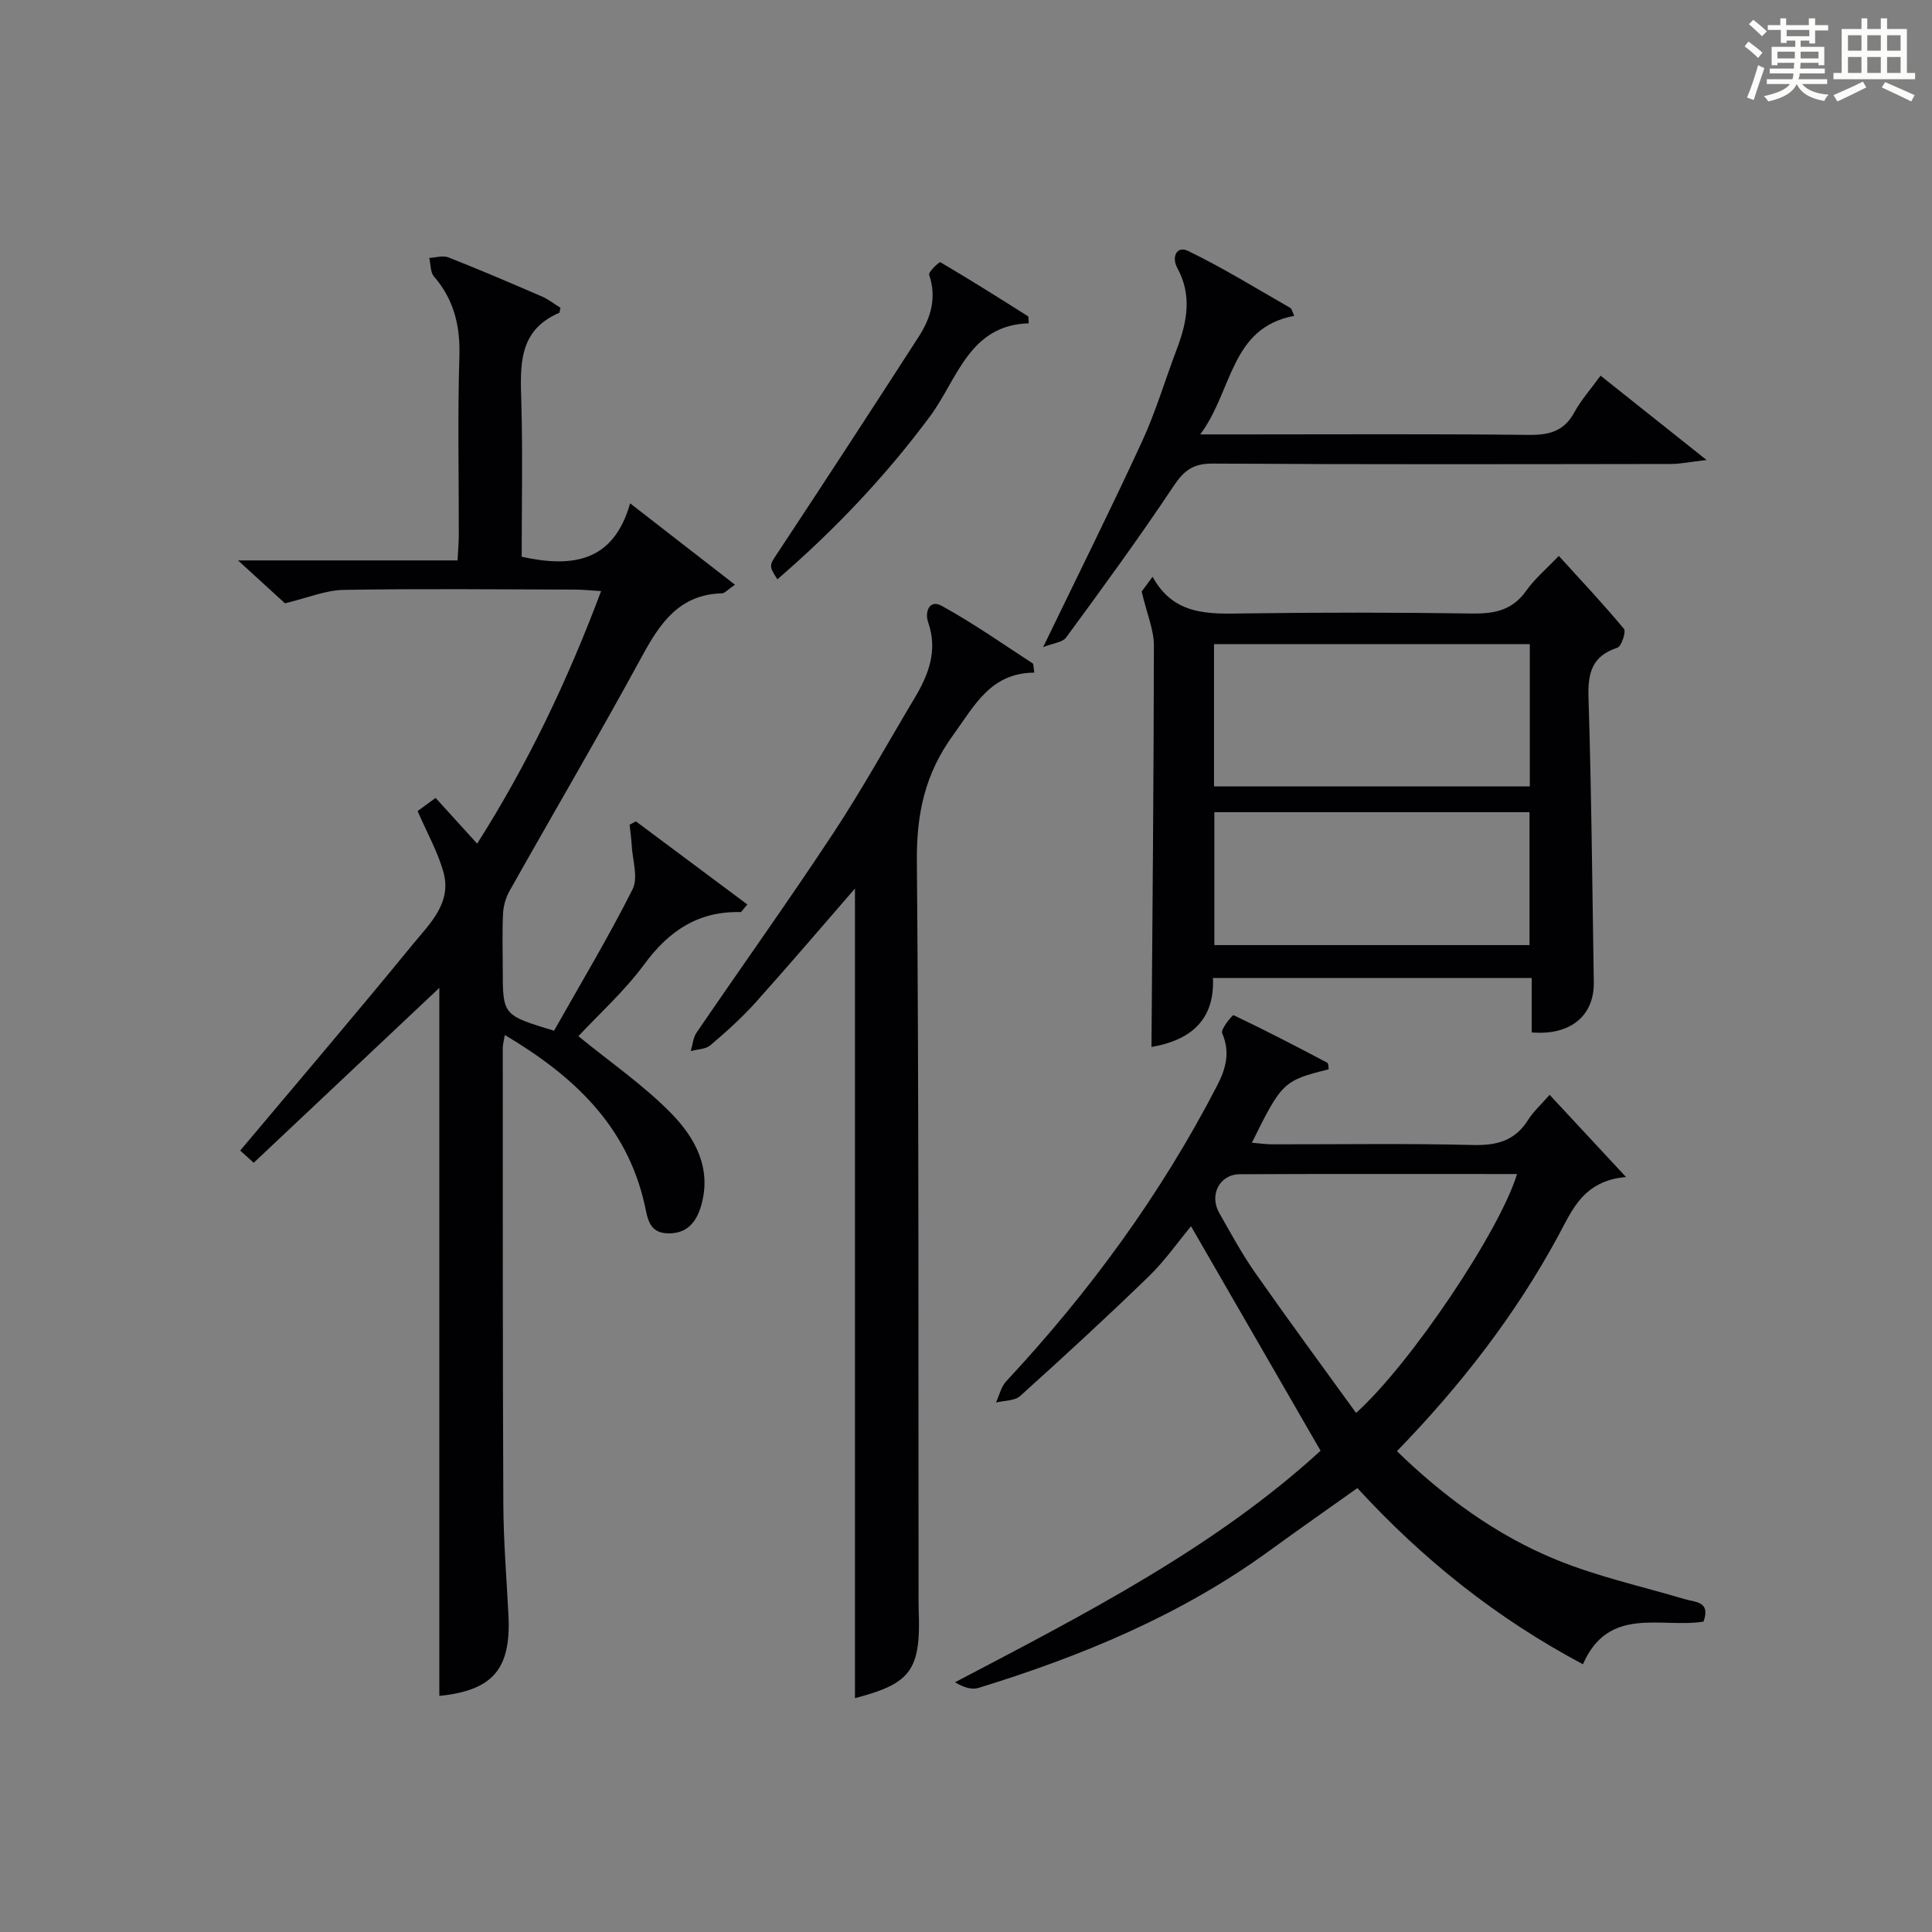
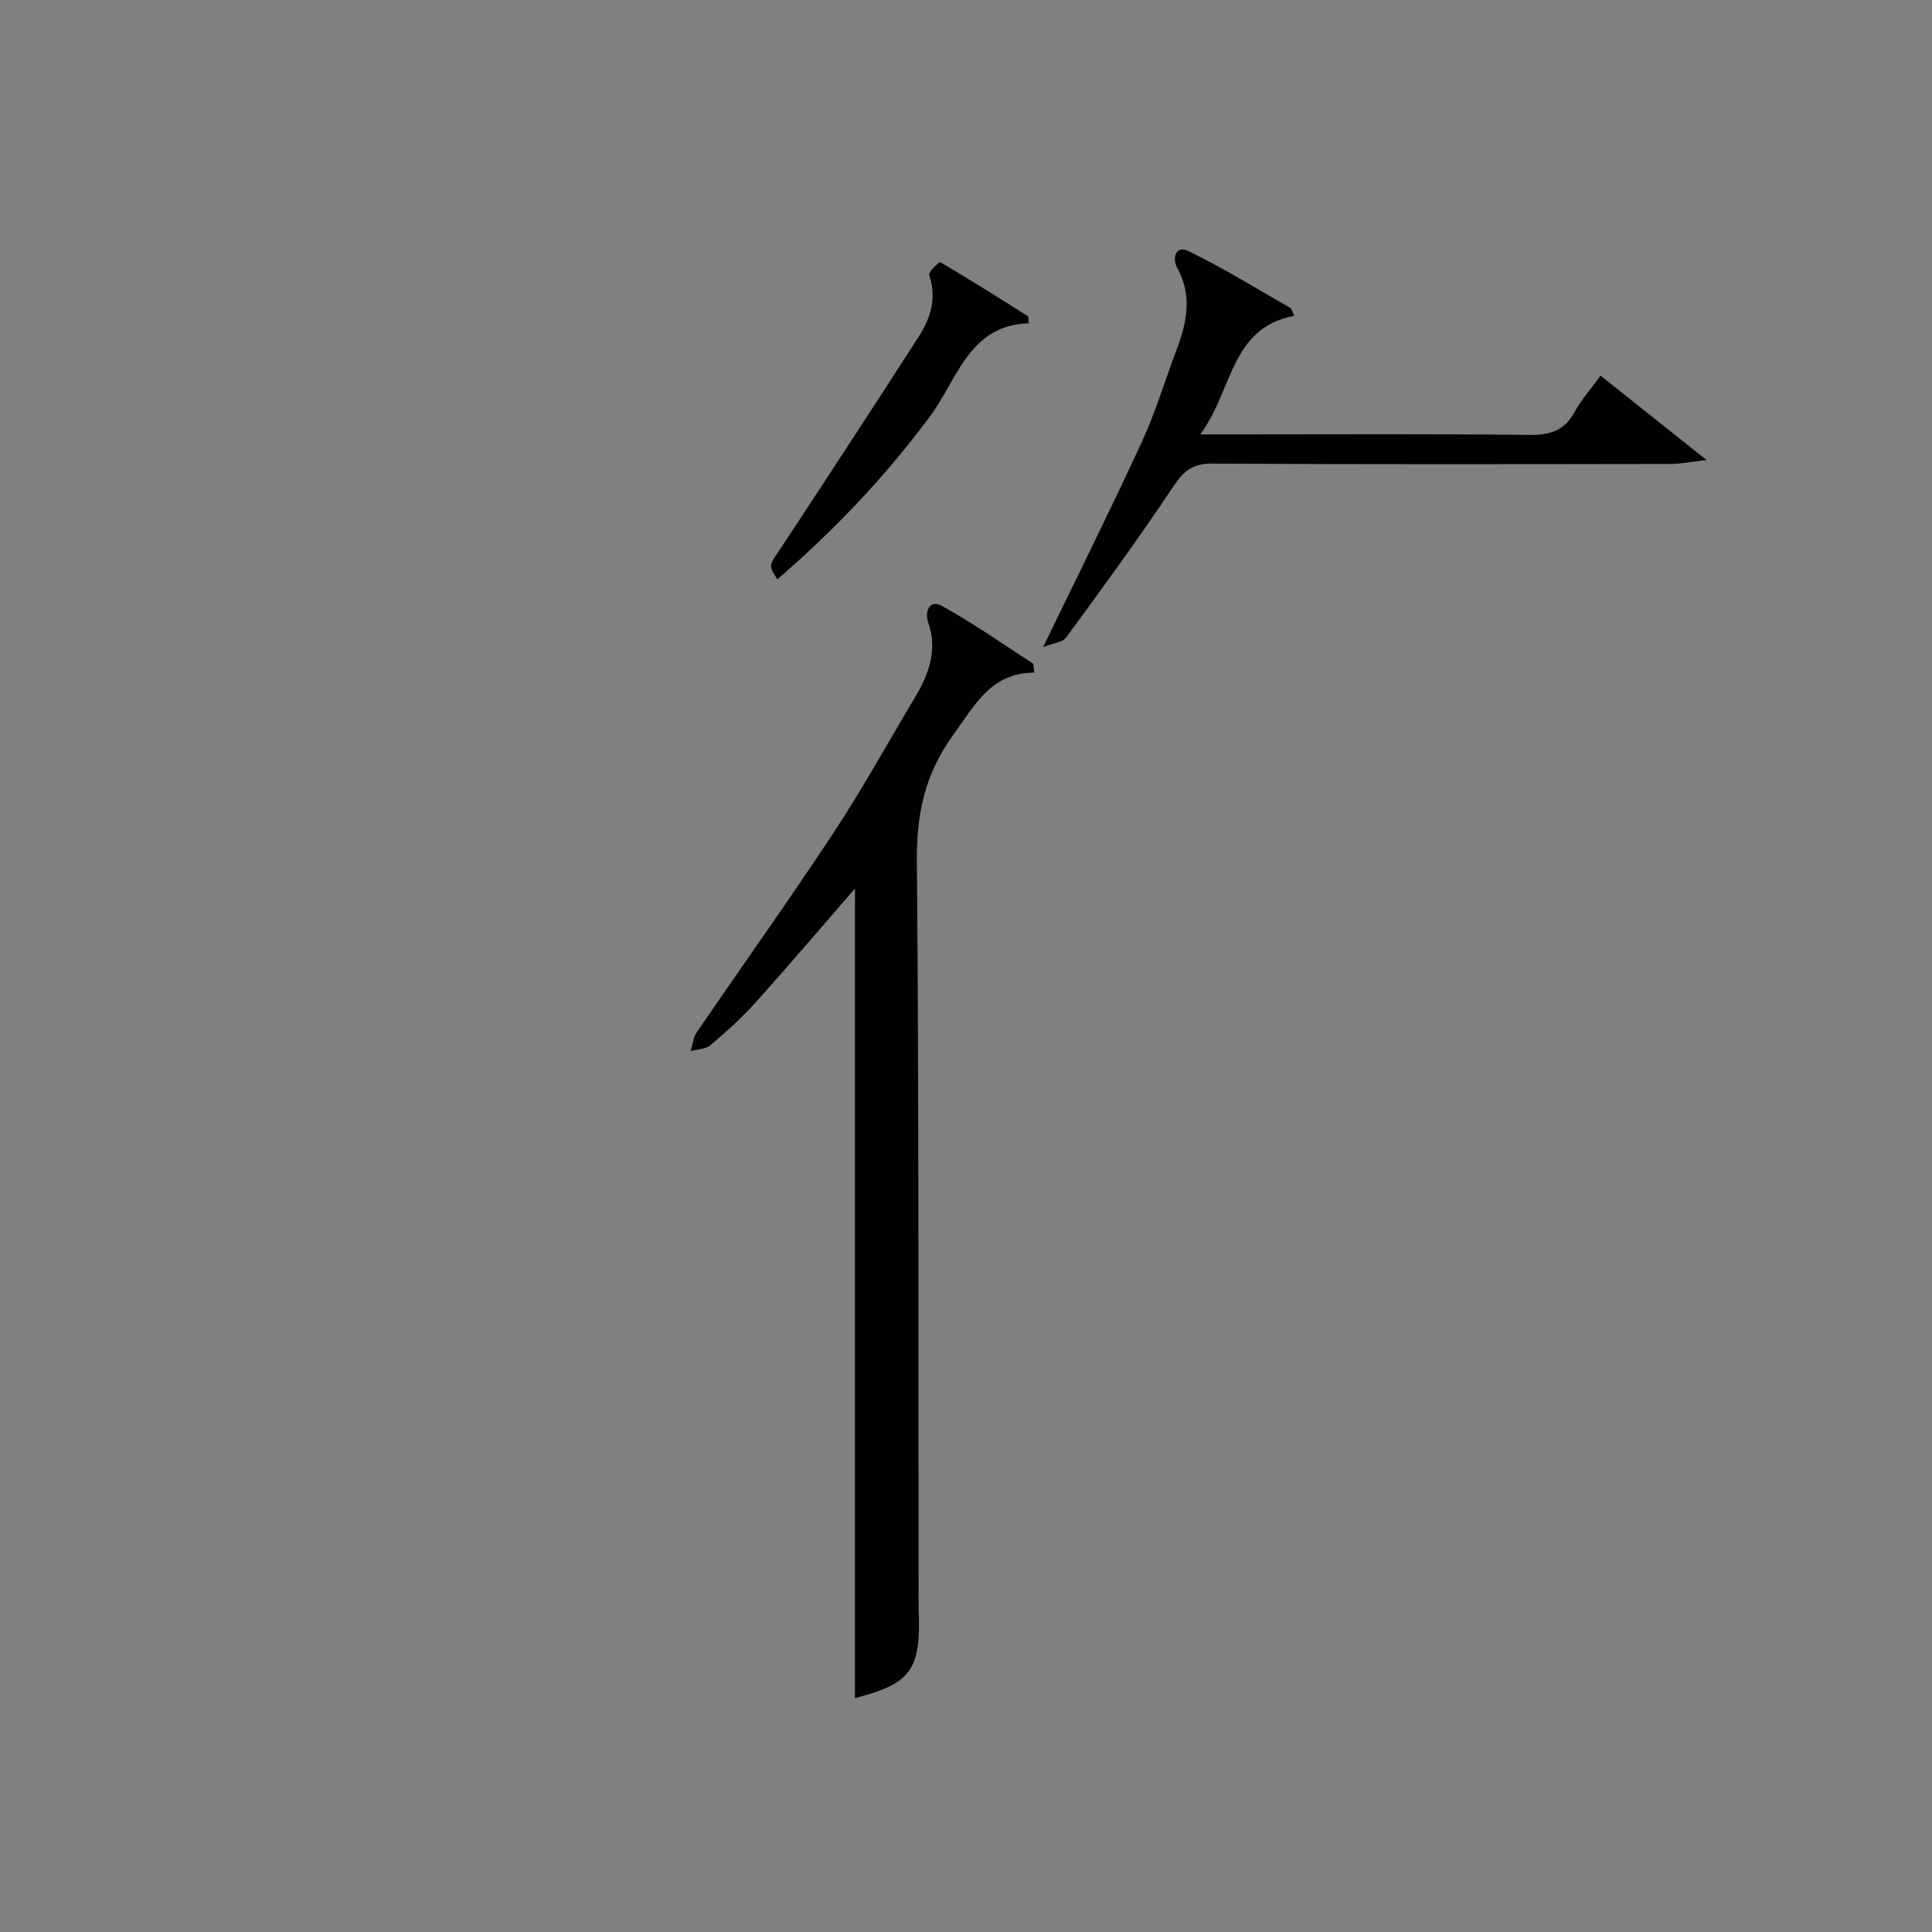
<svg xmlns="http://www.w3.org/2000/svg" version="1.1" id="漢_ZDIC_典" x="0px" y="0px" viewBox="0 0 400 400" style="enable-background:new 0 0 400 400;" xml:space="preserve">
  <rect x="0" y="0" width="400" height="400" fill="#808080" stroke="none" />
  <style type="text/css">
	.st1{fill:#010104;}
	.st0{fill:#fbfcfa;}
</style>
  <g>
-     <path class="st0" d="M361.2,9.6l0.8-1c0.9,0.7,1.9,1.4,2.9,2.3L364,12C363,11,362,10.2,361.2,9.6z M361.7,20.2   c0.9-2.1,1.6-4.3,2.3-6.7c0.4,0.2,0.8,0.4,1.3,0.6c-0.7,2.1-1.5,4.3-2.2,6.6L361.7,20.2z M362.1,5l0.9-0.9c1,0.8,2,1.6,2.8,2.4   l-1,1C363.9,6.6,363,5.8,362.1,5z M374.6,3.8h1.2v1.4h2.7v1.1h-2.7v2.7h-1.2V8.4h-1.8v1.3h4.9v3.8h-1.2v-0.5h-3.7   c0,0.4-0.1,0.9-0.1,1.2h5.1v1h-5.2c0,0.5-0.1,0.9-0.3,1.2h6v1h-5.2c1.1,1.3,2.9,2,5.5,2.2c-0.4,0.4-0.7,0.8-0.9,1.3   c-2.9-0.5-4.8-1.6-5.7-3.5H372c-0.8,1.7-2.7,2.9-5.9,3.6c-0.2-0.4-0.6-0.8-0.9-1.1c2.8-0.6,4.6-1.4,5.4-2.5h-4.8v-1h5.3   c0.1-0.3,0.2-0.7,0.2-1.2h-4.9v-1h5c0-0.4,0-0.8,0.1-1.2H368v0.5h-1.2V9.7h4.9V8.4h-1.8v0.5h-1.2V6.2H366V5.2h2.6V3.8h1.2v1.4h4.7   V3.8z M368,12.1h3.6c0-0.4,0-0.9,0-1.4H368V12.1z M369.9,7.5h4.7V6.2h-4.7V7.5z M376.5,10.7h-3.7c0,0.5,0,1,0,1.4h3.7V10.7z" />
-     <path class="st0" d="M385.3,3.8h1.3V6h2.8V3.8h1.3V6h4.1v9.1h1.7v1.3h-16.9v-1.3h1.7V6h4.1V3.8z M385.7,16.9l0.7,1.2   c-1.8,0.9-3.8,1.9-6,2.9c-0.2-0.4-0.5-0.8-0.8-1.3C381.9,18.7,383.9,17.8,385.7,16.9z M382.6,10.5h2.8V7.3h-2.8V10.5z M382.6,15.1   h2.8v-3.3h-2.8V15.1z M386.6,10.5h2.8V7.3h-2.8V10.5z M386.6,15.1h2.8v-3.3h-2.8V15.1z M390.3,17c2.1,0.9,4.1,1.8,6.1,2.7l-0.7,1.3   c-2.2-1.1-4.2-2-6.1-2.9L390.3,17z M393.5,7.3h-2.8v3.2h2.8V7.3z M390.7,15.1h2.8v-3.3h-2.8V15.1z" />
-     <path class="st1" d="M119.75,214.53c6.68,5.46,13.56,10.18,19.27,16.03c4.87,4.99,8.37,11.28,6.16,19.01c-1.03,3.6-3.07,5.93-7.04,5.78   c-3.82-0.15-4.06-3.19-4.69-6c-3.69-16.31-14.68-26.6-28.93-35.06c-0.21,1.26-0.43,1.99-0.43,2.71c0.01,31.5-0.02,63,0.12,94.5   c0.04,7.64,0.67,15.28,1.06,22.92c0.57,11.2-3.28,15.57-14.31,16.7c0-49.12,0-98.28,0-146.59c-12.26,11.55-25.24,23.78-38.43,36.21   c-1.7-1.53-2.6-2.35-2.8-2.53c12.05-14.34,24.03-28.38,35.71-42.66c3.48-4.26,8.14-8.57,6.38-14.94c-1.17-4.23-3.4-8.16-5.36-12.69   c0.73-0.53,2.03-1.48,3.73-2.72c2.79,3.08,5.44,5.99,8.6,9.47c10.5-16.54,18.71-33.74,25.66-52.29c-2.16-0.13-3.72-0.3-5.29-0.31   c-16-0.04-32-0.21-48,0.06c-3.76,0.06-7.5,1.67-12.16,2.78c-2.35-2.15-5.59-5.1-9.72-8.88c15.86,0,30.43,0,45.45,0   c0.1-1.98,0.25-3.58,0.26-5.18c0.02-12.33-0.26-24.67,0.12-37c0.2-6.35-1.1-11.78-5.26-16.61c-0.77-0.89-0.67-2.54-0.97-3.84   c1.32-0.06,2.81-0.56,3.94-0.12c6.49,2.56,12.91,5.3,19.32,8.08c1.44,0.62,2.71,1.64,3.9,2.37c-0.18,0.74-0.17,1-0.26,1.04   c-8.47,3.62-8.07,10.84-7.85,18.32c0.31,10.77,0.08,21.57,0.08,32.18c10.54,2.31,19.01,1.07,22.45-11.06   c7.67,5.96,14.47,11.23,21.71,16.85c-1.61,1.1-2.13,1.76-2.66,1.78c-8.79,0.22-12.8,6.06-16.57,13   c-8.9,16.36-18.33,32.42-27.46,48.65c-0.77,1.37-1.25,3.07-1.33,4.64c-0.19,3.82-0.06,7.66-0.06,11.5c0,9.56,0,9.56,10.62,12.77   c5.41-9.6,11.21-19.25,16.26-29.29c1.21-2.4-0.02-6.04-0.18-9.11c-0.08-1.42-0.29-2.83-0.44-4.24c0.43-0.24,0.87-0.47,1.3-0.71   c7.67,5.72,15.34,11.44,23.08,17.21c-1.01,1.15-1.22,1.59-1.42,1.58c-8.74-0.22-14.83,3.88-19.93,10.82   C129.25,205.26,123.98,209.99,119.75,214.53z" />
-     <path class="st1" d="M273.41,300.36c-9.15-15.85-17.92-31.06-26.82-46.48c-2.61,3.13-5.36,7.09-8.75,10.39c-8.7,8.44-17.63,16.65-26.63,24.76   c-1.14,1.03-3.31,0.93-5,1.35c0.69-1.49,1.06-3.28,2.13-4.42c17.23-18.48,32.01-38.68,43.64-61.17c1.86-3.6,2.75-6.94,1.05-10.91   c-0.34-0.8,2.16-3.8,2.36-3.7c6.56,3.11,13,6.46,19.42,9.85c0.26,0.14,0.2,0.89,0.29,1.36c-9.35,2.32-9.72,2.66-15.91,15.2   c1.56,0.13,2.93,0.33,4.3,0.33c13.83,0.02,27.66-0.21,41.49,0.14c4.94,0.12,8.66-0.87,11.37-5.16c1.13-1.79,2.76-3.25,4.48-5.23   c5.07,5.46,9.97,10.72,15.82,17.02c-8.87,0.77-11.16,6.89-14.03,12.18c-8.87,16.37-20.13,30.9-33.4,44.58   c9.72,9.43,20.52,17.38,33,22.48c8.53,3.49,17.66,5.5,26.53,8.14c2.27,0.68,5.45,0.43,3.95,4.67c-8.7,1.4-19.66-3.38-24.97,8.83   c-17.96-9.56-33.15-21.72-46.7-36.48c-6.2,4.41-12.29,8.67-18.3,13.04c-18.25,13.27-38.77,21.75-60.16,28.34   c-1.41,0.43-3.12-0.13-4.84-1.18C224.78,334.11,251.6,320.34,273.41,300.36z M314.08,243.07c-19.42,0-38.4-0.05-57.38,0.04   c-4.19,0.02-6.39,4.27-4.28,8c2.38,4.19,4.69,8.46,7.45,12.4c6.81,9.73,13.86,19.3,20.89,29.02   C292.01,282.45,310.58,254.76,314.08,243.07z" />
-     <path class="st1" d="M236.37,122.47c0.02-0.03,0.89-1.21,2.26-3.06c4.44,8.12,11.73,7.7,19.16,7.59c15.66-0.22,31.33-0.21,46.99,0.02   c4.64,0.07,8.34-0.67,11.19-4.69c1.8-2.54,4.26-4.6,6.76-7.24c4.74,5.21,9.28,10.03,13.49,15.11c0.49,0.59-0.52,3.62-1.36,3.9   c-5.24,1.72-6.14,5.2-5.98,10.3c0.62,19.63,0.78,39.28,1.1,58.92c0.12,6.98-4.84,11.11-12.86,10.43c0-3.6,0-7.23,0-11.27   c-22.04,0-43.75,0-65.99,0c0.42,9.16-5.25,13.02-12.73,14.28c0.2-27.66,0.47-55.4,0.5-83.15   C238.9,130.42,237.49,127.22,236.37,122.47z M316.73,162.82c0-10.12,0-19.69,0-29.46c-21.94,0-43.62,0-65.38,0   c0,9.99,0,19.68,0,29.46C273.27,162.82,294.83,162.82,316.73,162.82z M251.42,168.16c0,9.54,0,18.57,0,27.51   c21.98,0,43.53,0,65.25,0c0-9.29,0-18.32,0-27.51C294.79,168.16,273.22,168.16,251.42,168.16z" />
    <path class="st1" d="M214.15,139.26c-9.09,0.06-12.38,6.83-16.85,12.98c-5.8,7.99-7.55,16.26-7.47,25.97c0.43,50.48,0.29,100.96,0.35,151.44   c0,1.17-0.02,2.33,0.02,3.5c0.5,12.62-1.55,15.41-13.19,18.43c0-56.02,0-112.15,0-167.62c-6.43,7.4-13.37,15.55-20.51,23.52   c-2.88,3.21-6.12,6.12-9.41,8.92c-0.99,0.84-2.7,0.84-4.08,1.22c0.39-1.28,0.48-2.76,1.2-3.82c9.37-13.73,19.05-27.26,28.2-41.13   c6.04-9.15,11.35-18.78,16.98-28.2c2.9-4.85,4.79-9.82,2.78-15.62c-0.76-2.18,0.27-4.81,2.76-3.44   c6.51,3.57,12.62,7.88,18.87,11.93C213.99,137.44,213.93,137.94,214.15,139.26z" />
    <path class="st1" d="M215.97,133.98c7.27-15.04,14.09-28.71,20.48-42.58c2.84-6.16,4.77-12.74,7.19-19.1c2.12-5.59,3.21-11.13,0.13-16.77   c-1.28-2.35-0.13-4.71,2.2-3.58c7.27,3.52,14.18,7.8,21.21,11.82c0.24,0.13,0.29,0.58,0.78,1.62   c-13.3,2.49-12.69,15.49-19.47,24.55c3.53,0,5.8,0,8.08,0c19.99,0,39.98-0.12,59.97,0.1c4.22,0.05,7.28-0.76,9.4-4.65   c1.42-2.6,3.44-4.86,5.44-7.61c7,5.57,13.82,10.99,21.95,17.46c-3.44,0.4-5.4,0.81-7.36,0.82c-31.65,0.04-63.3,0.12-94.95-0.08   c-4.09-0.02-5.96,1.52-8.12,4.77c-7.07,10.63-14.63,20.95-22.18,31.25C219.96,133.01,218.02,133.16,215.97,133.98z" />
    <path class="st1" d="M212.99,66.94c-12.34,0.33-14.8,11.65-20.42,19.23c-9.28,12.51-19.86,23.62-31.62,33.77c-1.93-2.98-1.69-2.83,0.45-6.07   c9.69-14.66,19.28-29.39,28.81-44.16c2.51-3.89,3.77-8.07,2.16-12.81c-0.2-0.58,2.1-2.74,2.32-2.61   c6.12,3.59,12.12,7.38,18.12,11.17C212.99,65.55,212.9,66.06,212.99,66.94z" />
  </g>
</svg>